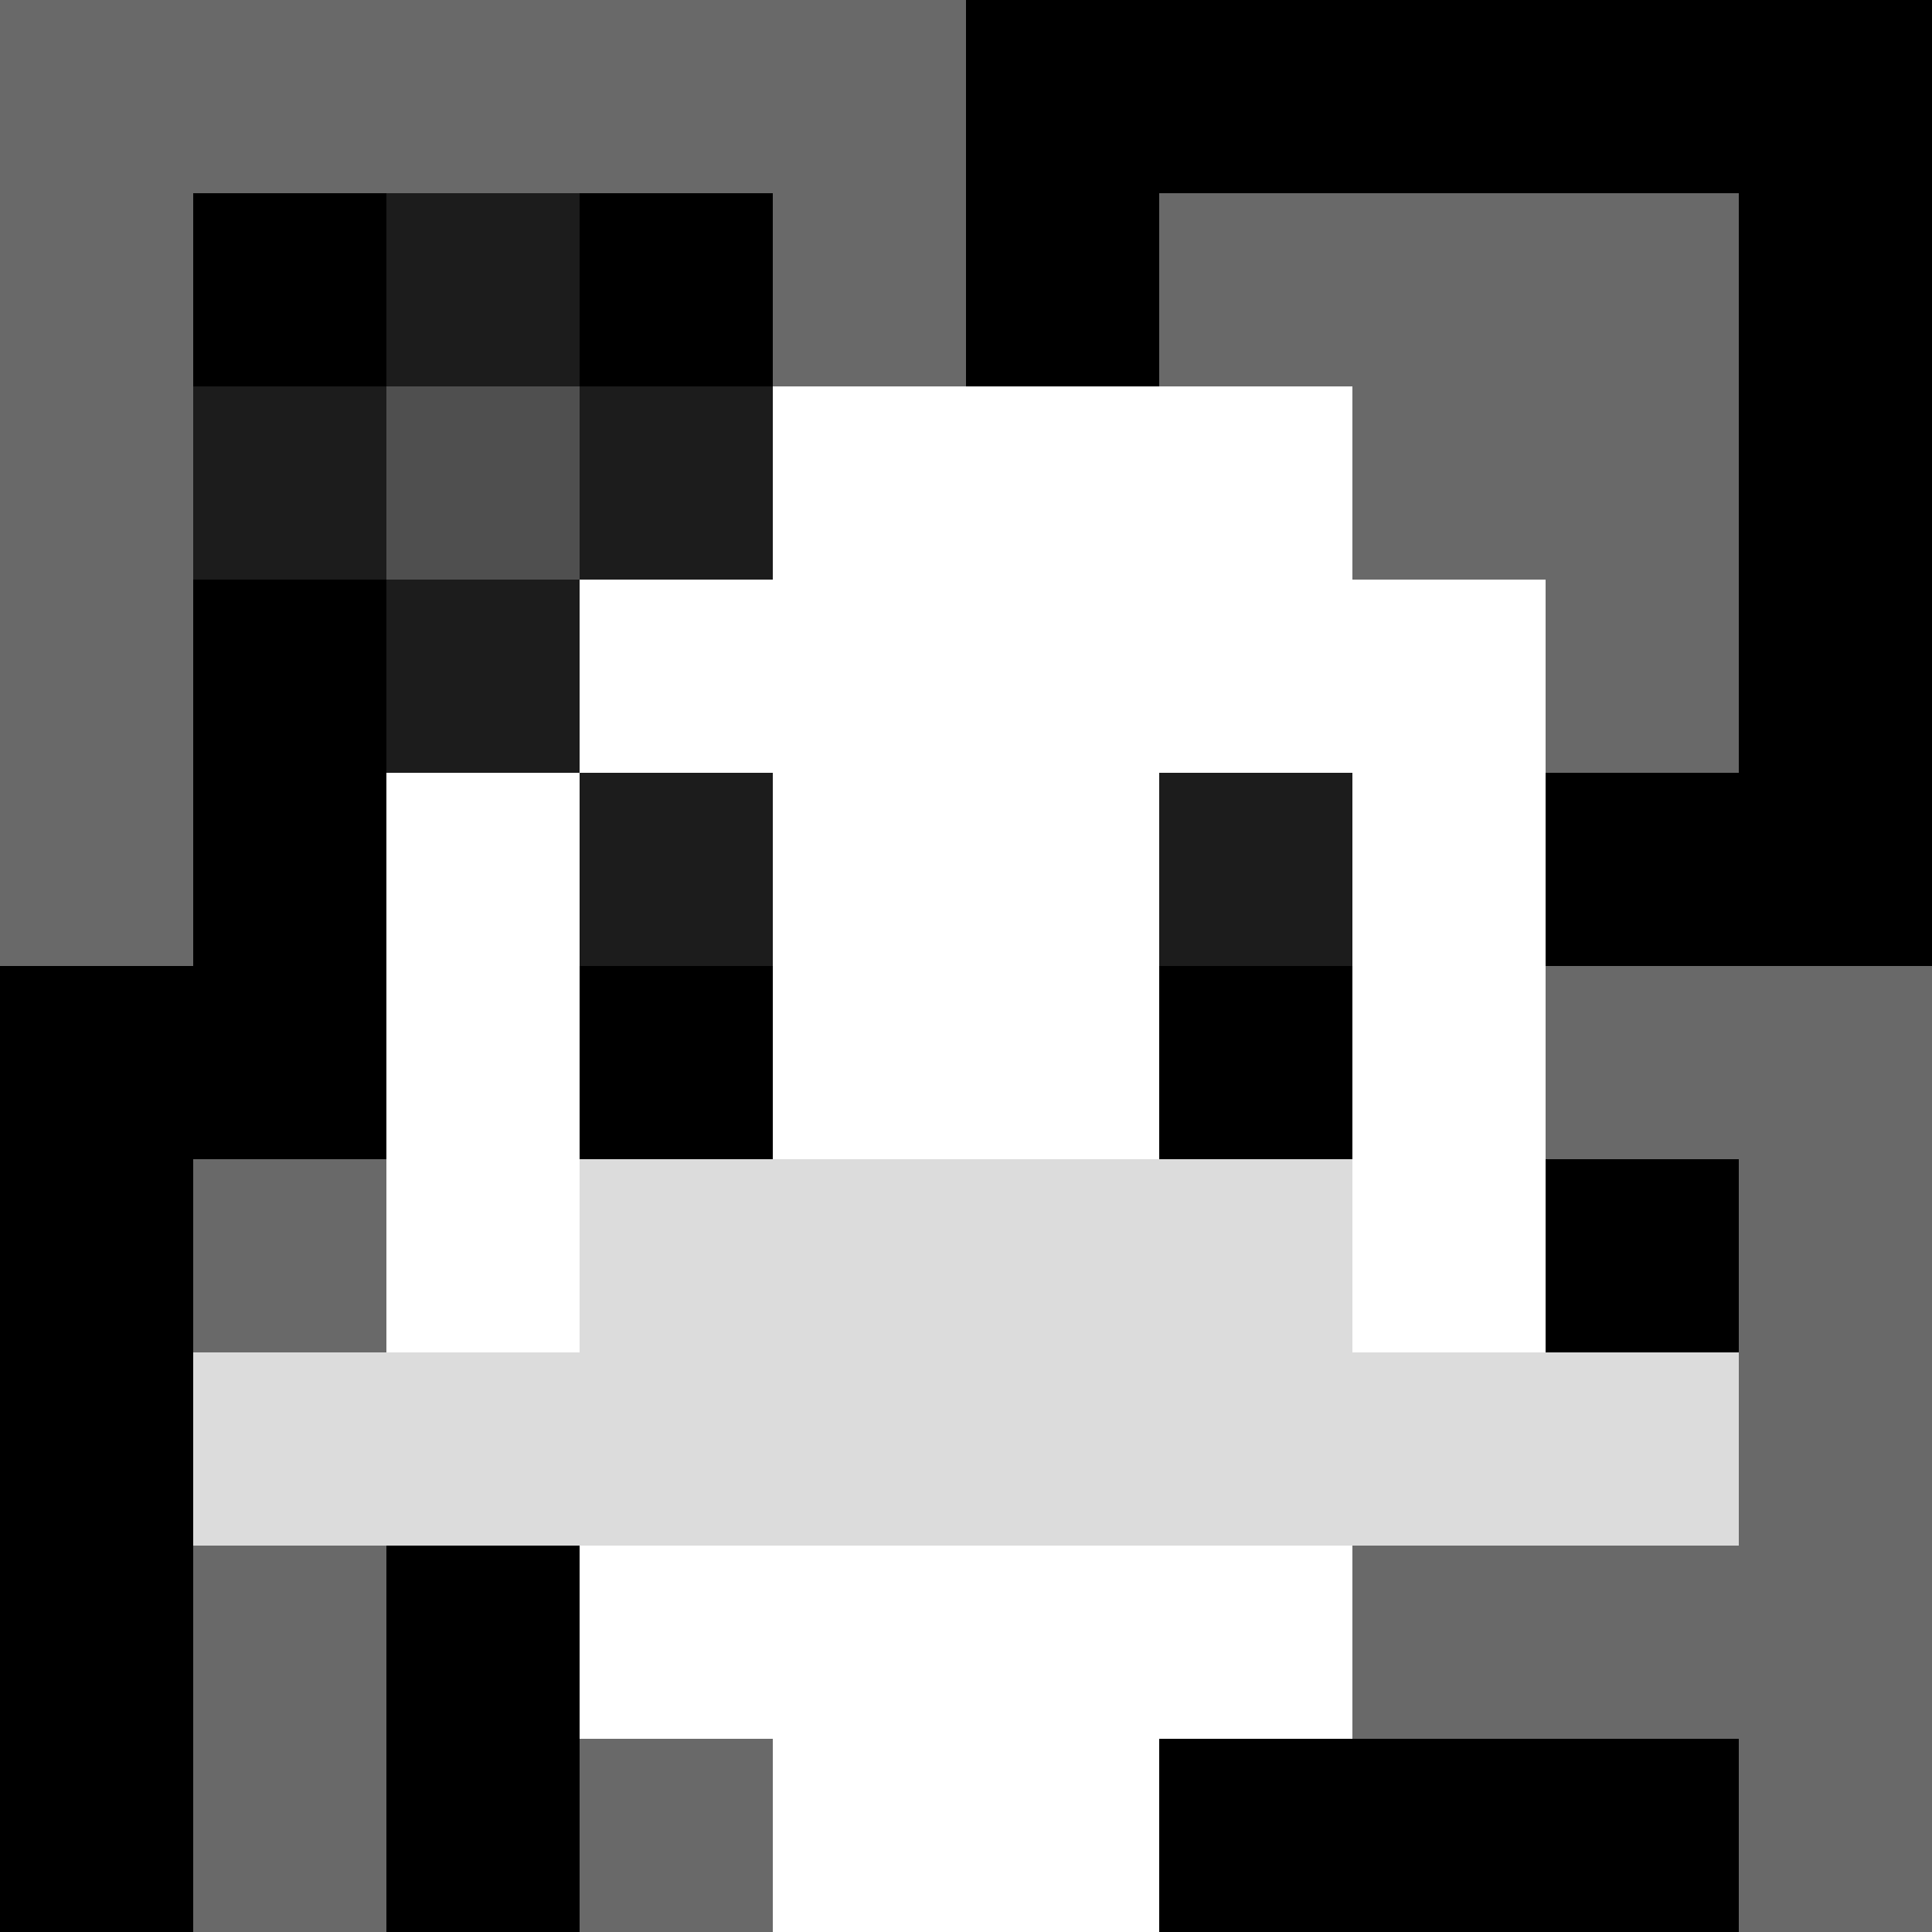
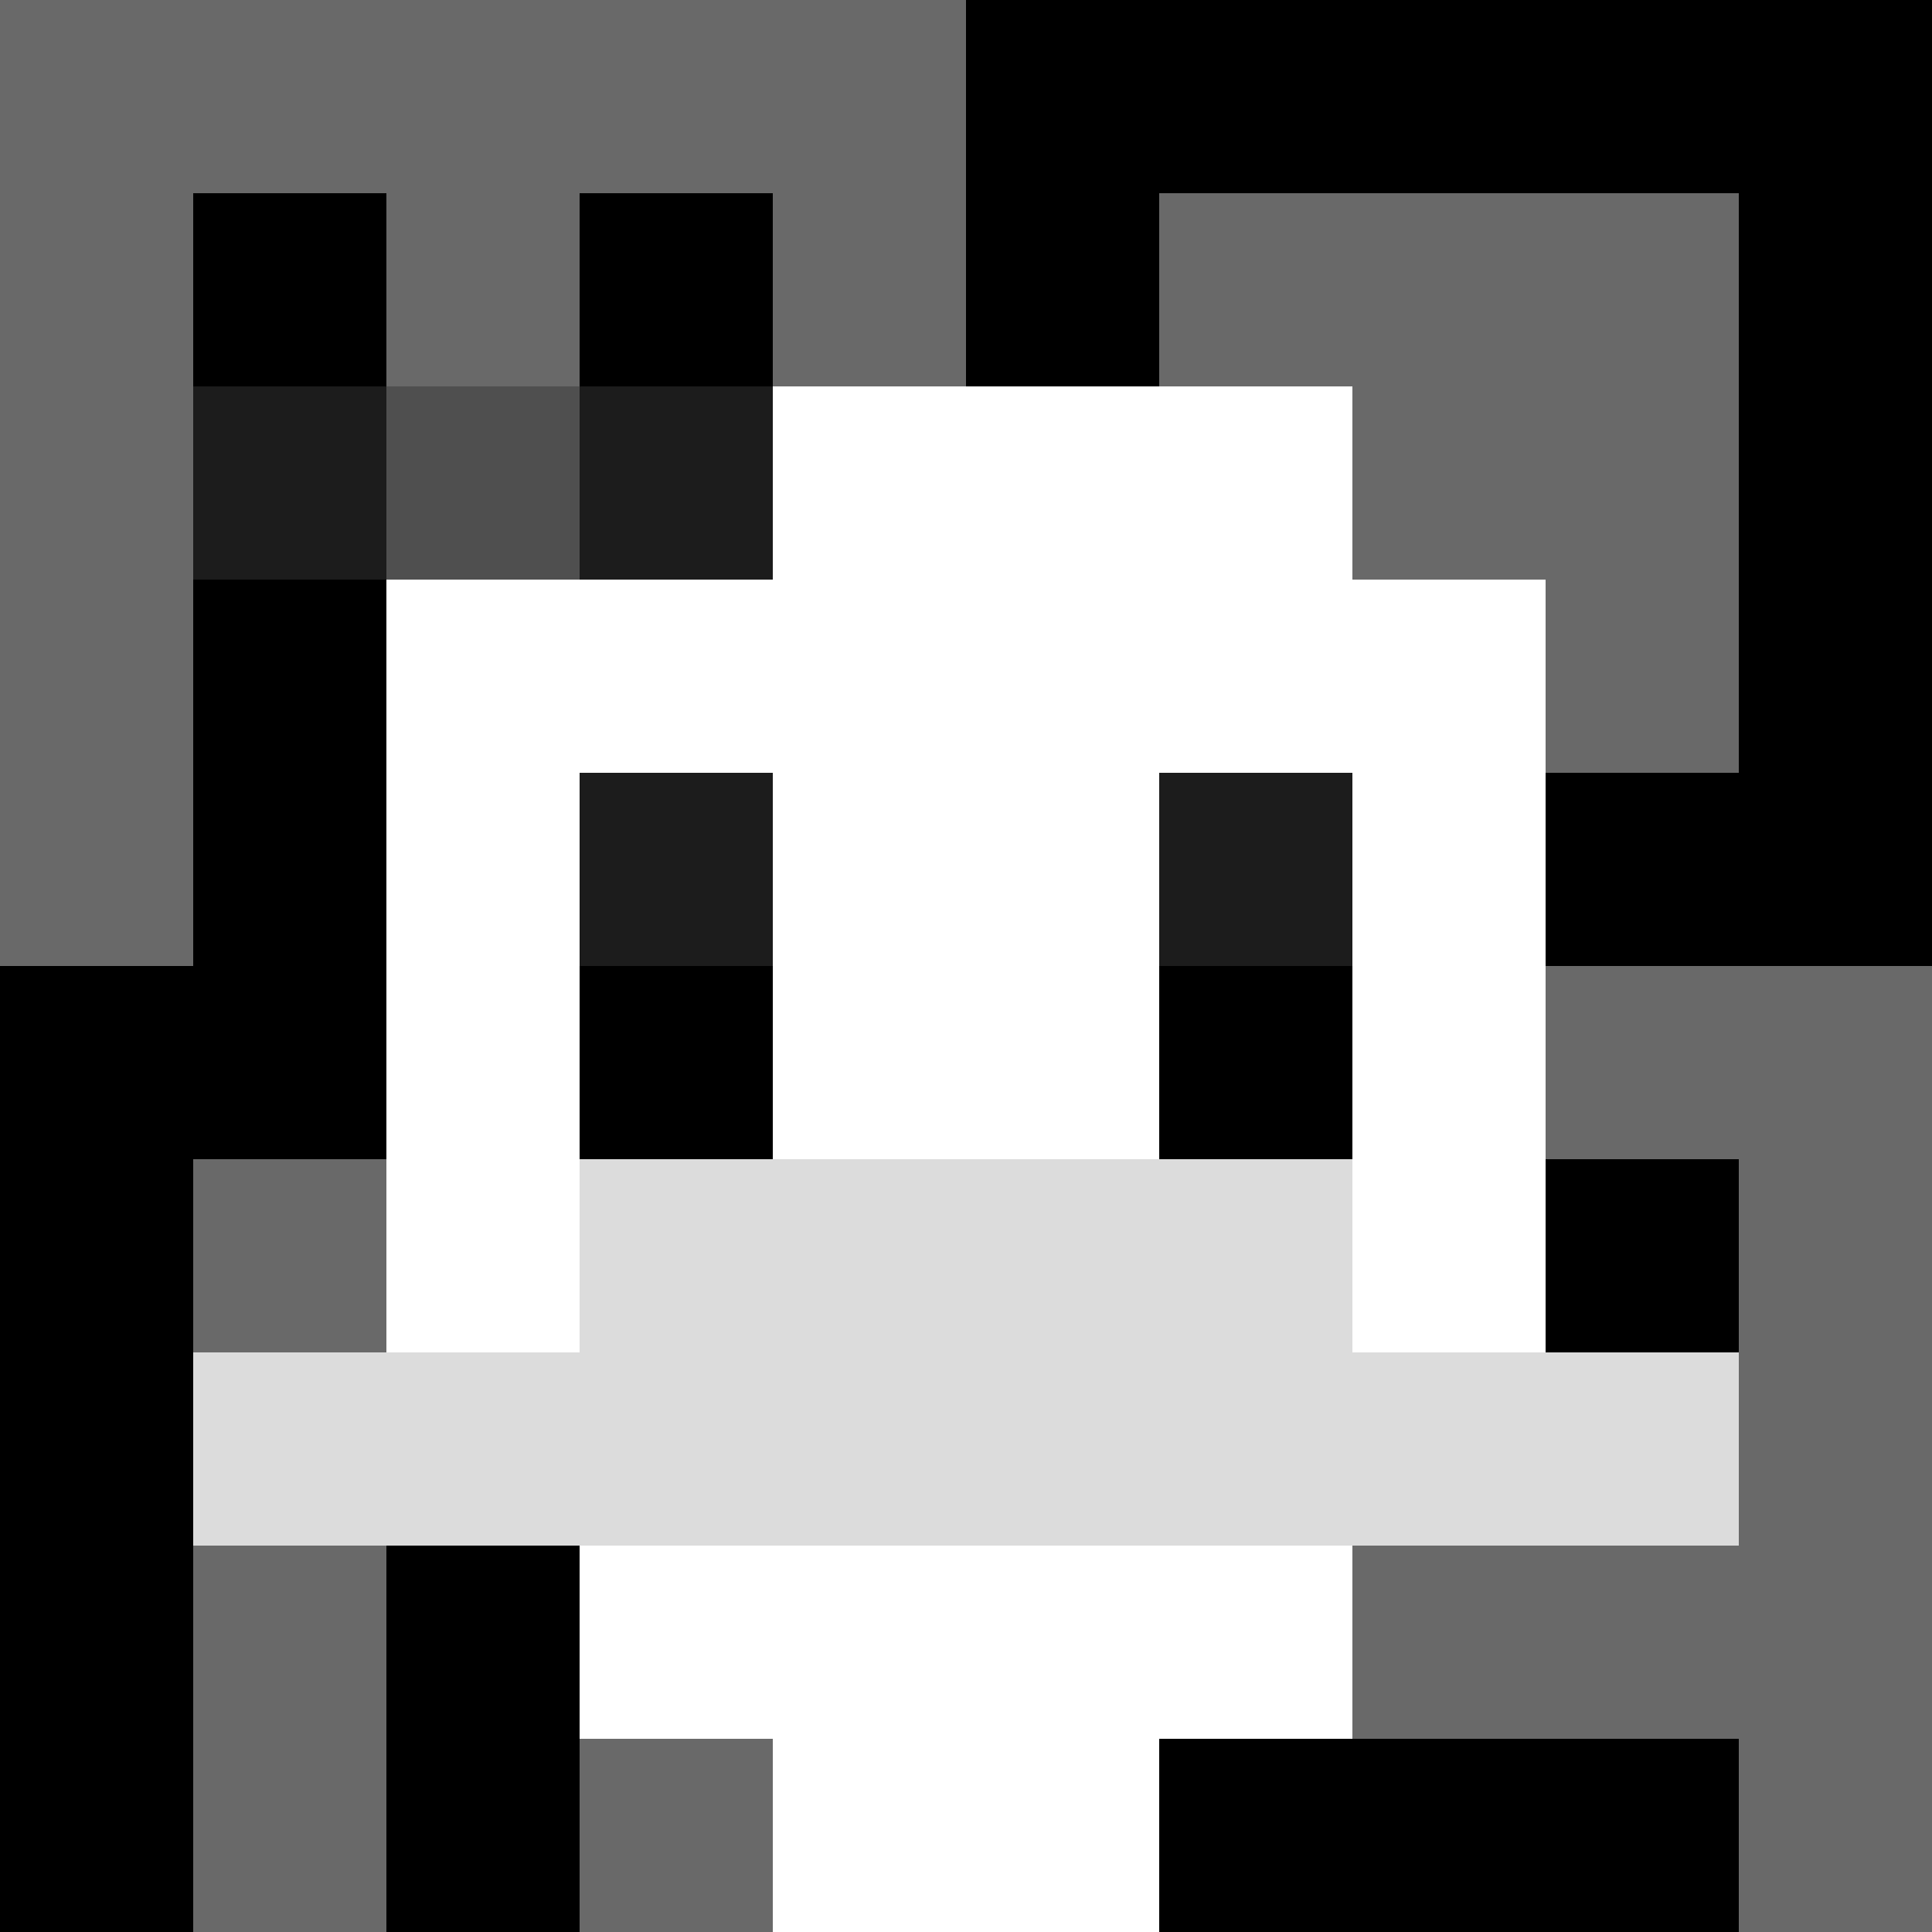
<svg xmlns="http://www.w3.org/2000/svg" version="1.1" width="600" height="600" viewBox="0 0 123 123">
  <title>'goose-pfp-flower' by Dmitri Cherniak</title>
  <desc>The Goose Is Loose (Black Edition)</desc>
  <rect width="100%" height="100%" fill="#060404" />
  <g>
    <g id="0-0">
      <rect x="0" y="0" height="123" width="123" fill="#000000" />
      <g>
        <rect id="0-0-0-0-5-1" x="0" y="0" width="61.5" height="12.3" fill="#696969" />
        <rect id="0-0-0-0-1-5" x="0" y="0" width="12.3" height="61.5" fill="#696969" />
        <rect id="0-0-2-0-1-5" x="24.6" y="0" width="12.3" height="61.5" fill="#696969" />
        <rect id="0-0-4-0-1-5" x="49.2" y="0" width="12.3" height="61.5" fill="#696969" />
        <rect id="0-0-6-1-3-3" x="73.8" y="12.3" width="36.9" height="36.9" fill="#696969" />
        <rect id="0-0-1-6-1-4" x="12.3" y="73.8" width="12.3" height="49.2" fill="#696969" />
        <rect id="0-0-3-6-1-4" x="36.9" y="73.8" width="12.3" height="49.2" fill="#696969" />
        <rect id="0-0-5-5-5-1" x="61.5" y="61.5" width="61.5" height="12.3" fill="#696969" />
        <rect id="0-0-5-8-5-1" x="61.5" y="98.4" width="61.5" height="12.3" fill="#696969" />
        <rect id="0-0-5-5-1-5" x="61.5" y="61.5" width="12.3" height="61.5" fill="#696969" />
        <rect id="0-0-9-5-1-5" x="110.7" y="61.5" width="12.3" height="61.5" fill="#696969" />
      </g>
      <g>
        <rect id="0-0-3-2-4-7" x="36.9" y="24.6" width="49.2" height="86.1" fill="#FFFFFF" />
        <rect id="0-0-2-3-6-5" x="24.6" y="36.9" width="73.8" height="61.5" fill="#FFFFFF" />
        <rect id="0-0-4-8-2-2" x="49.2" y="98.4" width="24.6" height="24.6" fill="#FFFFFF" />
        <rect id="0-0-1-7-8-1" x="12.3" y="86.1" width="98.4" height="12.3" fill="#DCDCDC" />
        <rect id="0-0-3-6-4-2" x="36.9" y="73.8" width="49.2" height="24.6" fill="#DCDCDC" />
        <rect id="0-0-3-4-1-1" x="36.9" y="49.2" width="12.3" height="12.3" fill="#1C1C1C" />
        <rect id="0-0-6-4-1-1" x="73.8" y="49.2" width="12.3" height="12.3" fill="#1C1C1C" />
        <rect id="0-0-3-5-1-1" x="36.9" y="61.5" width="12.3" height="12.3" fill="#000000" />
        <rect id="0-0-6-5-1-1" x="73.8" y="61.5" width="12.3" height="12.3" fill="#000000" />
        <rect id="0-0-1-2-3-1" x="12.3" y="24.6" width="36.9" height="12.3" fill="#1C1C1C" />
-         <rect id="0-0-2-1-1-3" x="24.6" y="12.3" width="12.3" height="36.9" fill="#1C1C1C" />
        <rect id="0-0-2-2-1-1" x="24.6" y="24.6" width="12.3" height="12.3" fill="#4F4F4F" />
      </g>
    </g>
  </g>
</svg>